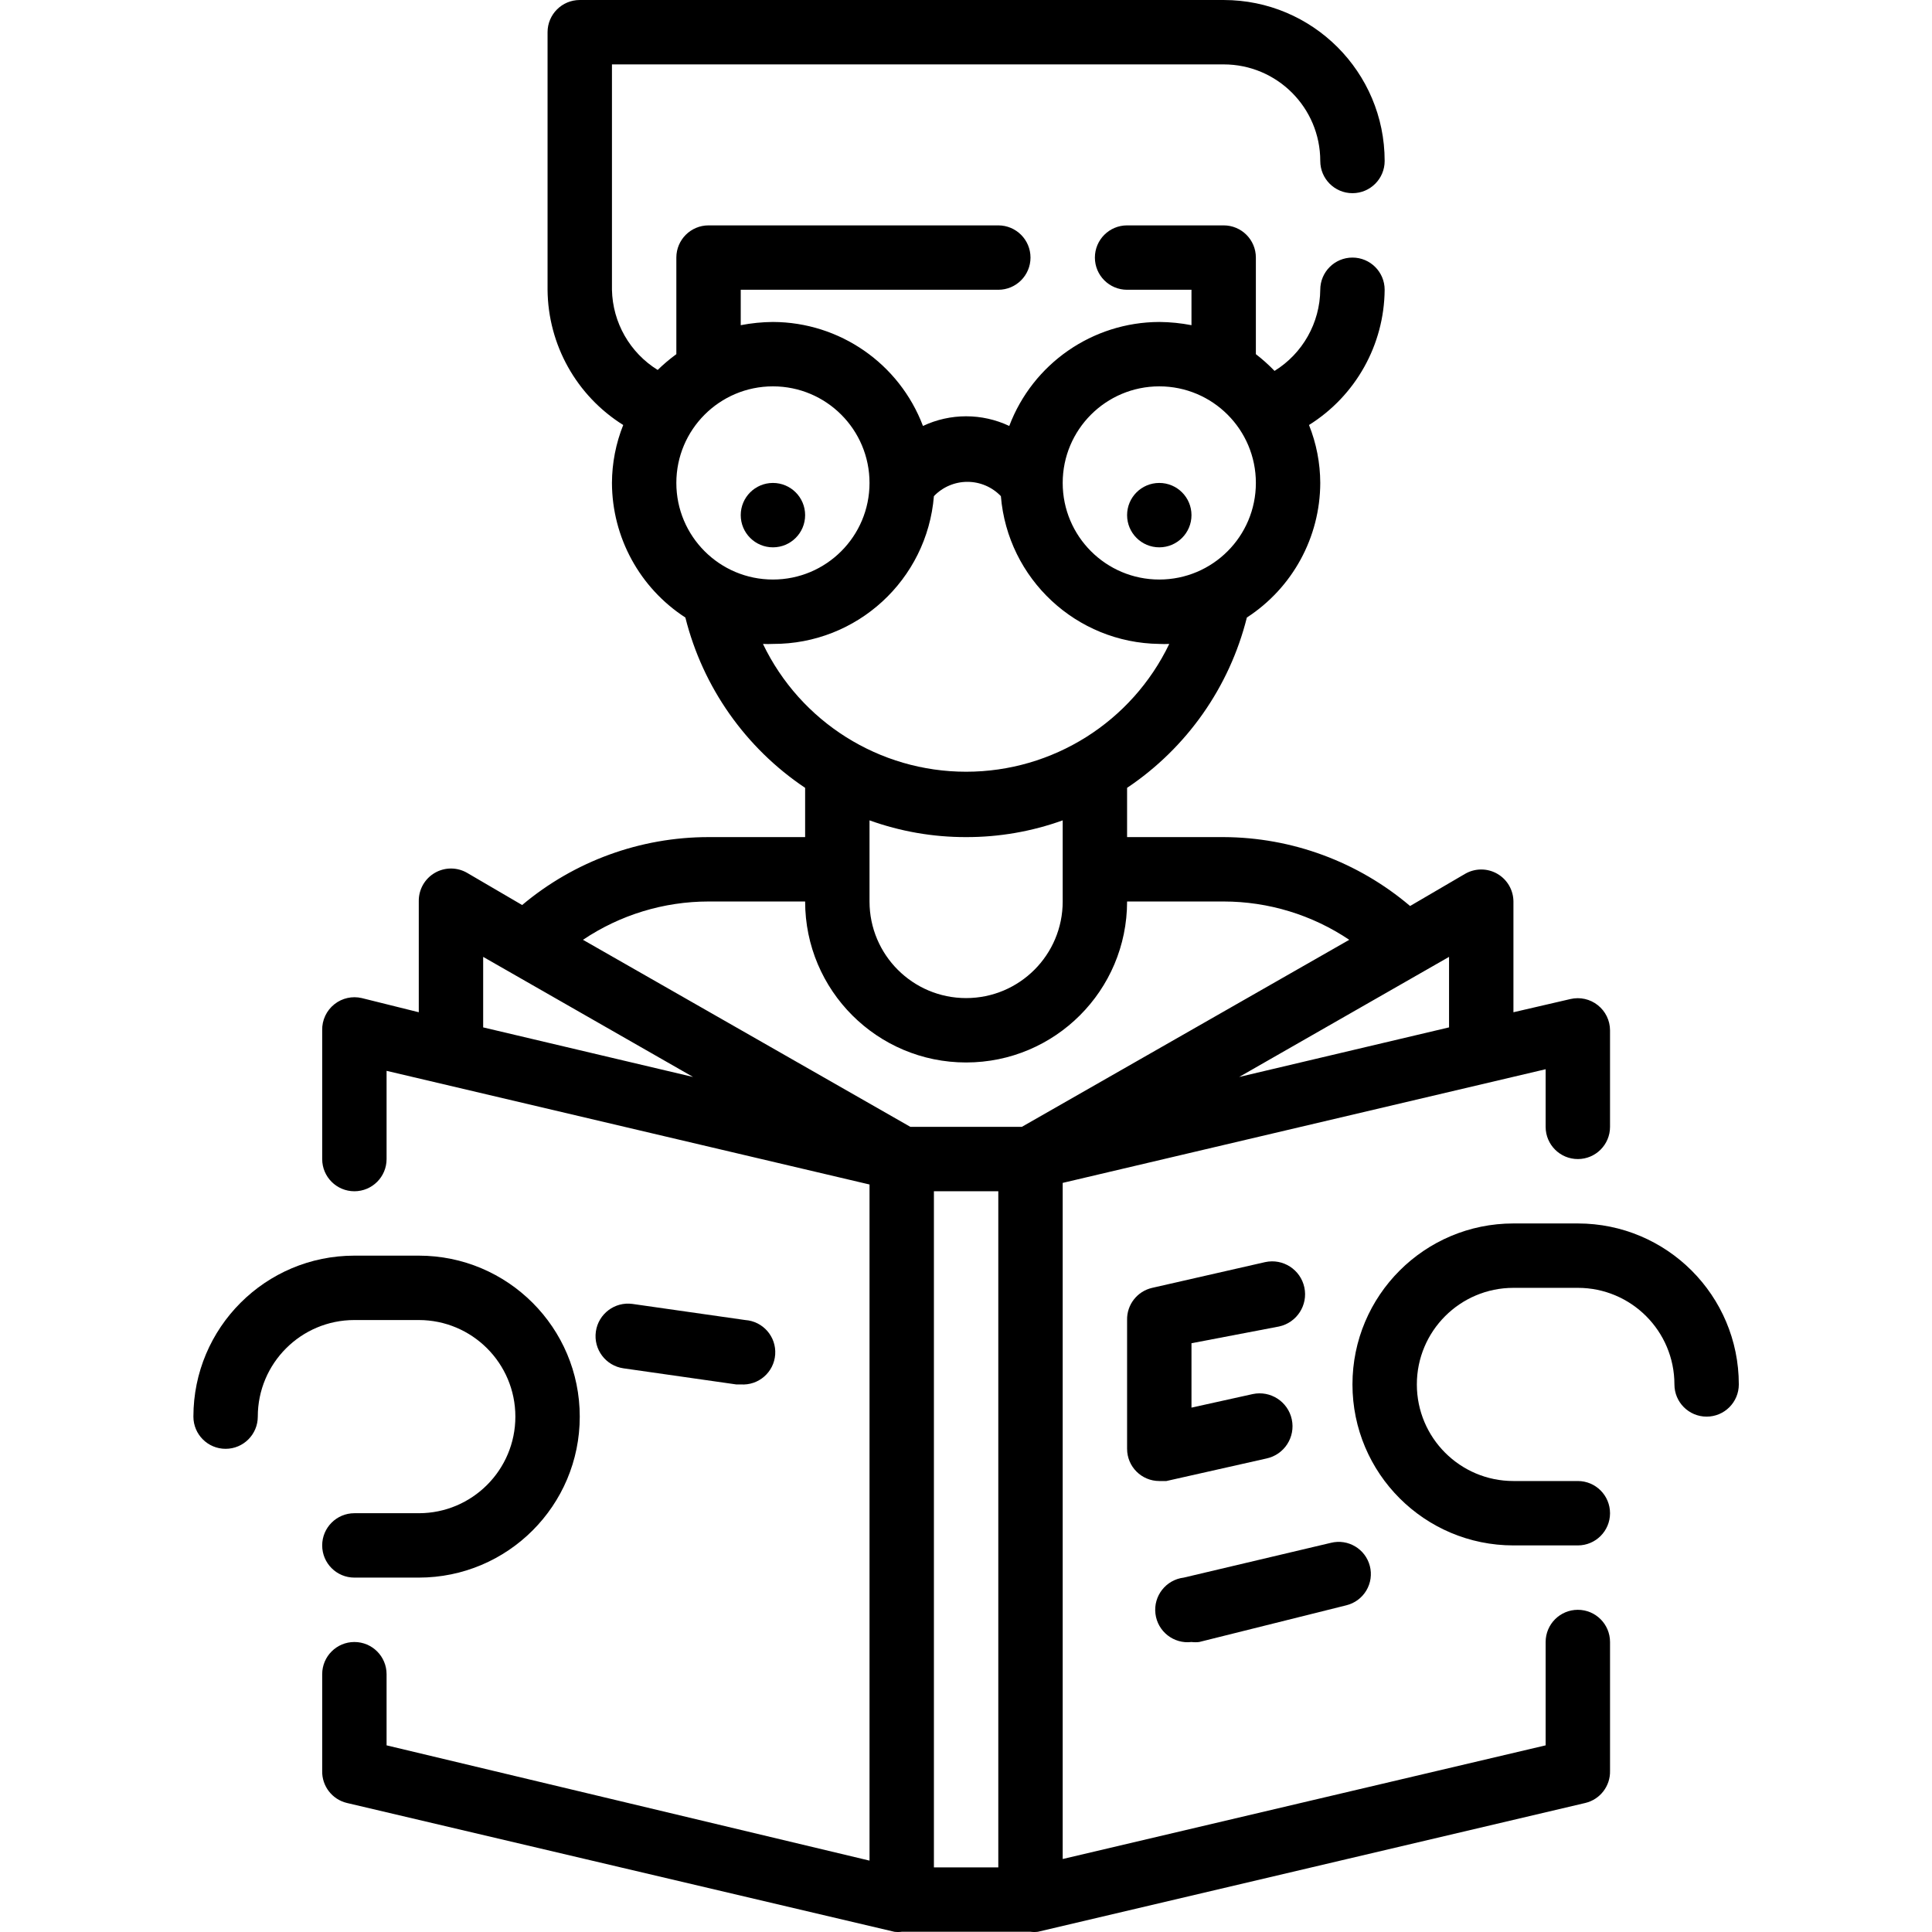
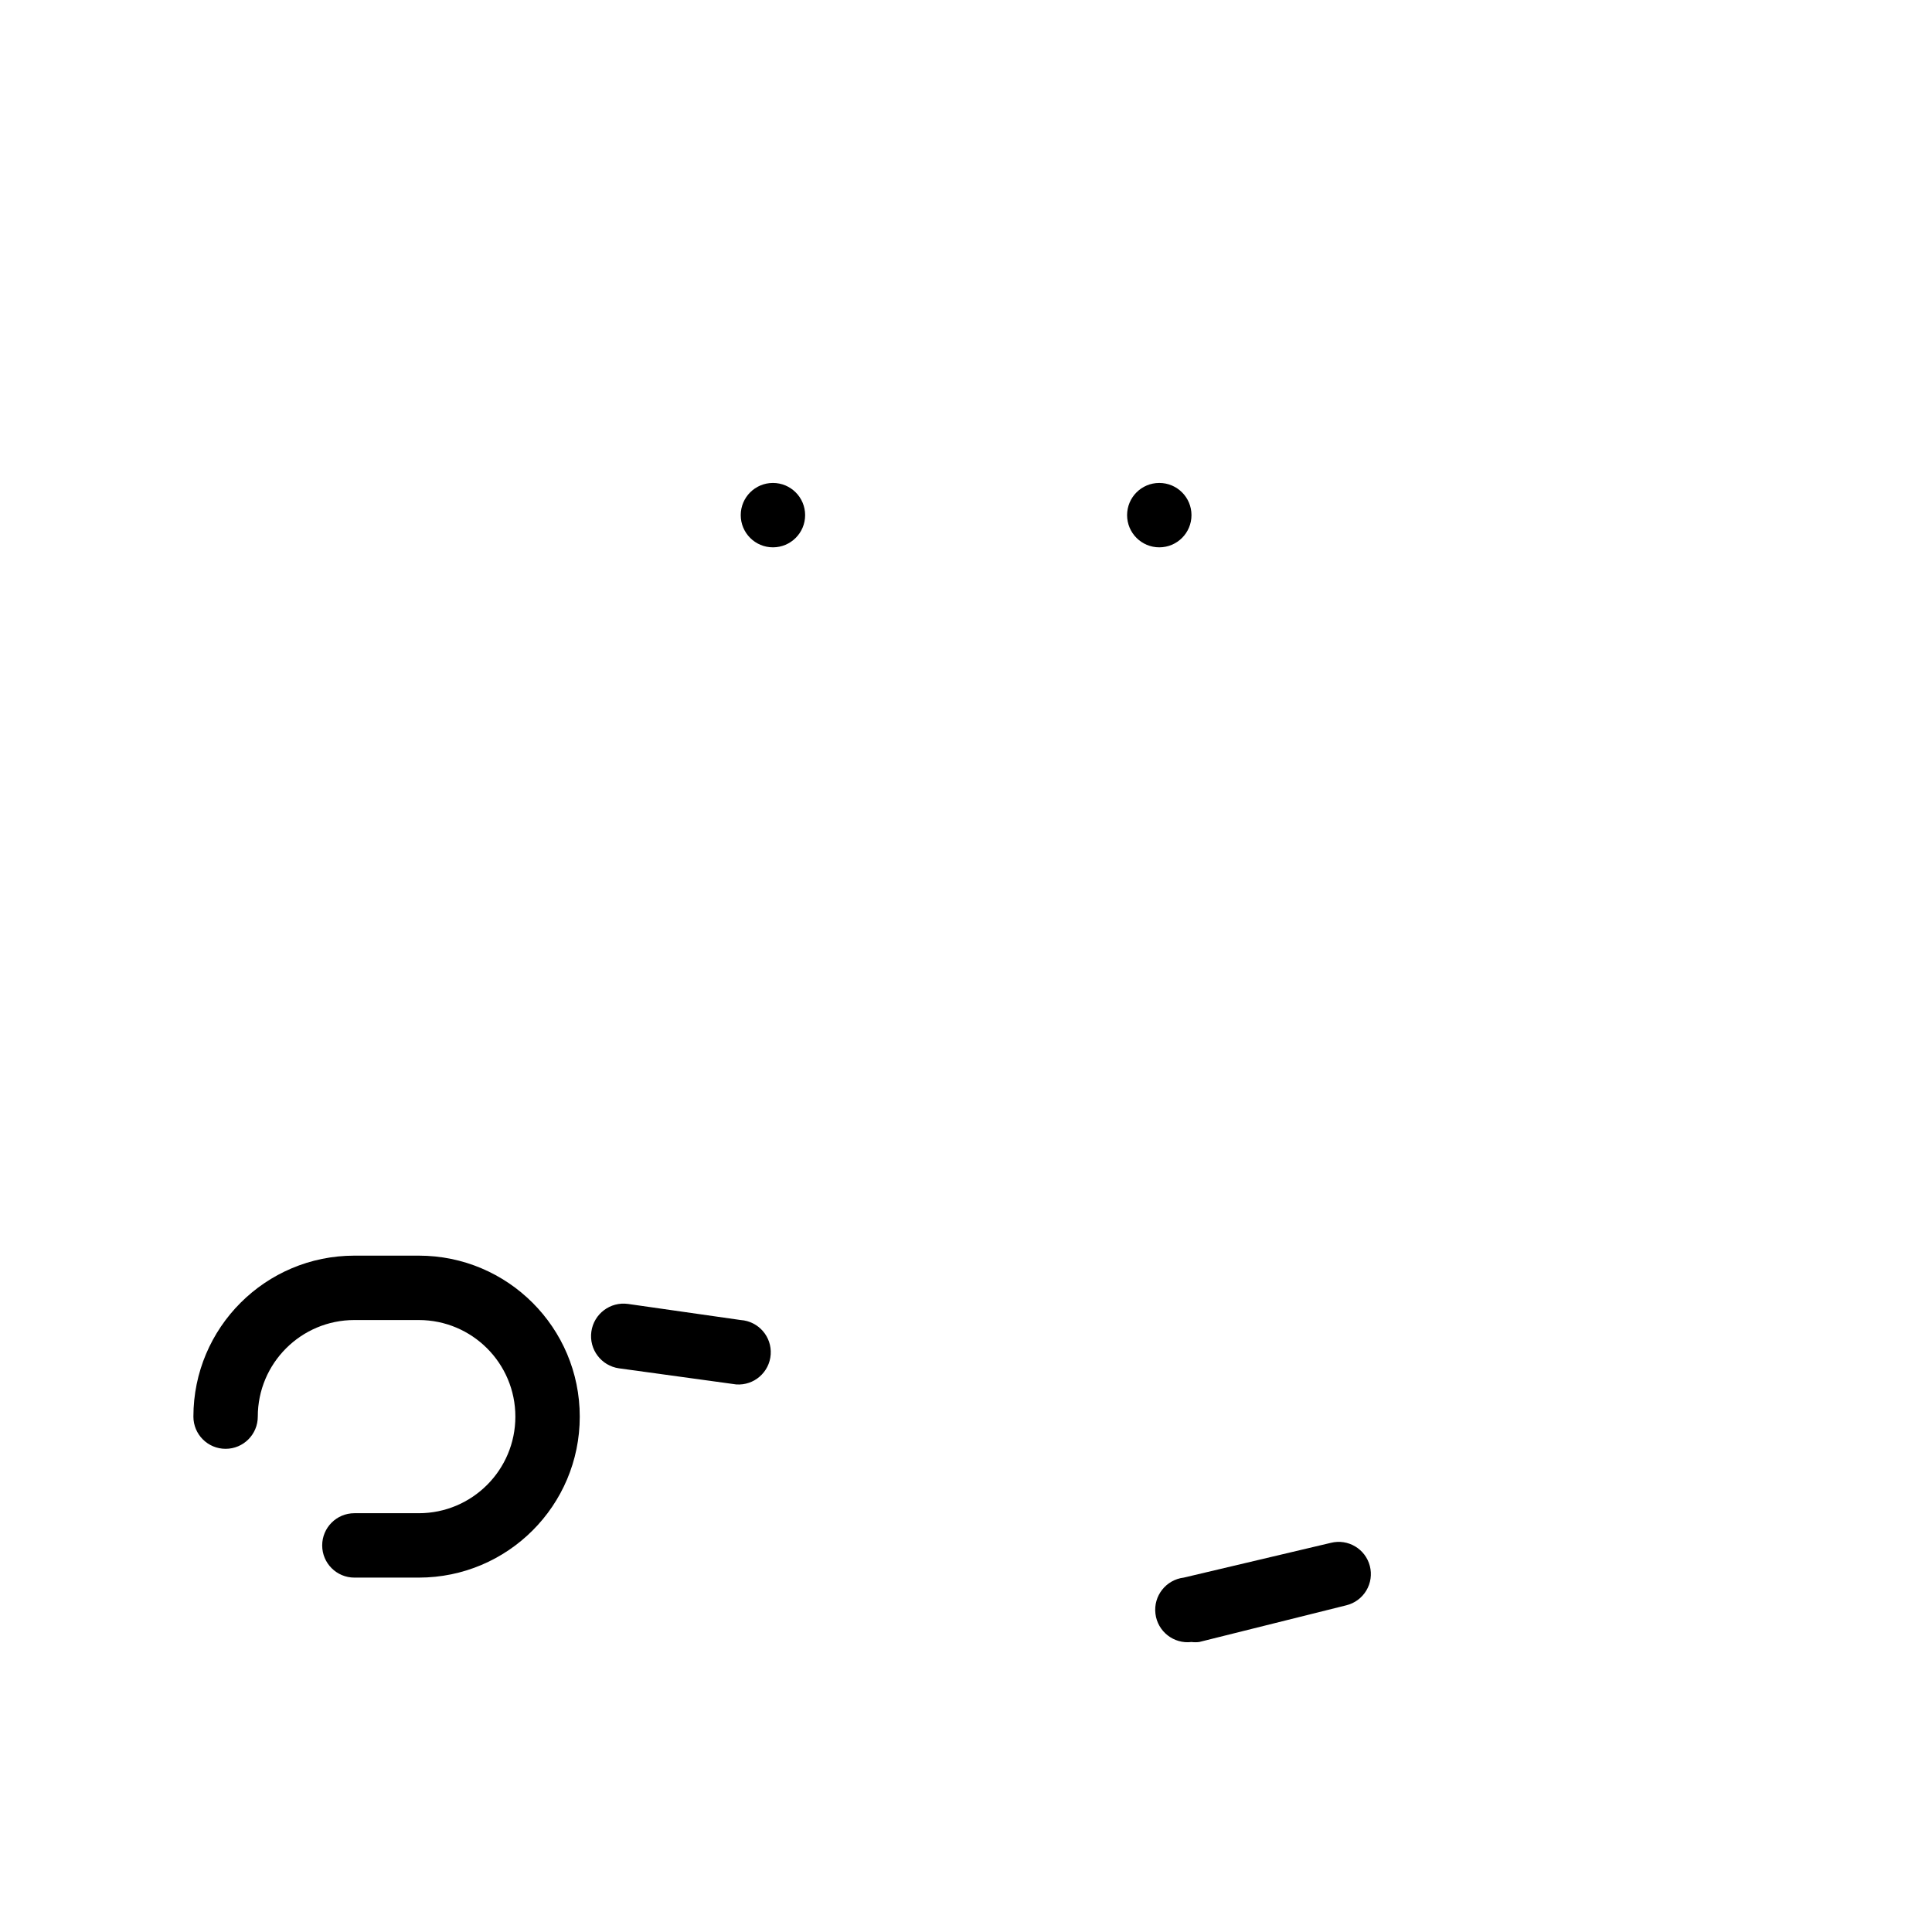
<svg xmlns="http://www.w3.org/2000/svg" height="480pt" viewBox="-48 0 480 480.058" width="480pt">
-   <path d="m134.91 344h1.117c4.422.309 8.254-3.023 8.562-7.441.309-4.418-3.023-8.25-7.441-8.559l-28-4c-4.418-.617-8.5 2.461-9.121 6.879-.617 4.418 2.465 8.504 6.883 9.121zm0 0" />
-   <path d="m344.027 400c-4.418 0-8 3.582-8 8v25.68l-120 28.242v-168l120-28.242v14.32c0 4.418 3.582 8 8 8 4.422 0 8-3.582 8-8v-24c-.008-2.434-1.129-4.73-3.039-6.238-1.914-1.52-4.418-2.082-6.801-1.523l-14.16 3.281v-27.52c-.016-2.84-1.539-5.461-4-6.879-2.473-1.43-5.523-1.43-8 0l-13.68 8c-12.938-10.988-29.344-17.055-46.32-17.121h-24v-12.238c14.824-9.934 25.43-25.016 29.762-42.32 11.336-7.352 18.199-19.93 18.238-33.441-.016-4.934-.965-9.82-2.797-14.398 11.598-7.25 18.688-19.926 18.797-33.602 0-4.418-3.578-8-8-8-4.418 0-8 3.582-8 8-.082 8.223-4.367 15.828-11.359 20.16-1.441-1.496-2.992-2.887-4.641-4.16v-24c0-4.418-3.578-8-8-8h-24c-4.418 0-8 3.582-8 8s3.582 8 8 8h16v8.801c-2.633-.512-5.312-.781-8-.801-16.578.055-31.41 10.332-37.277 25.84-6.789-3.203-14.652-3.203-21.441 0-5.867-15.508-20.699-25.785-37.281-25.84-2.684.02-5.363.289-8 .801v-8.801h64c4.422 0 8-3.582 8-8s-3.578-8-8-8h-72c-4.418 0-8 3.582-8 8v24c-1.637 1.195-3.188 2.504-4.637 3.922-6.922-4.285-11.195-11.785-11.363-19.922v-56h152c13.258 0 24 10.746 24 24 0 4.418 3.582 8 8 8 4.422 0 8-3.582 8-8 0-22.09-17.906-40-40-40h-160c-4.418 0-8 3.582-8 8v64c.113 13.676 7.203 26.352 18.801 33.602-1.832 4.578-2.781 9.465-2.801 14.398.043 13.512 6.902 26.09 18.242 33.441 4.332 17.305 14.938 32.387 29.758 42.32v12.238h-24c-16.945 0-33.344 5.977-46.316 16.879l-13.684-8c-2.473-1.43-5.523-1.43-8 0-2.535 1.465-4.066 4.195-4 7.121v27.52l-14.156-3.52c-2.383-.559-4.887 0-6.801 1.52-1.977 1.562-3.105 3.961-3.043 6.48v32c0 4.418 3.582 8 8 8 4.422 0 8-3.582 8-8v-21.922l120 28.242v168l-120-28.641v-17.68c0-4.418-3.578-8-8-8-4.418 0-8 3.582-8 8v24c-.098 3.789 2.473 7.129 6.16 8l136 32c.613.078 1.23.078 1.84 0h32c.613.078 1.23.078 1.844 0l136-32c3.688-.871 6.258-4.211 6.156-8v-32c0-4.418-3.578-8-8-8zm-32-144.719-52.156 12.32 52.156-29.84zm-72-159.281c13.258 0 24 10.746 24 24s-10.742 24-24 24c-13.254 0-24-10.746-24-24s10.746-24 24-24zm-96 0c13.258 0 24 10.746 24 24s-10.742 24-24 24c-13.254 0-24-10.746-24-24s10.746-24 24-24zm-2.477 64c.824.043 1.652.043 2.477 0 20.875.07 38.289-15.918 40-36.719 2.176-2.27 5.18-3.555 8.32-3.555 3.145 0 6.148 1.285 8.32 3.555 1.691 20.555 18.734 36.457 39.359 36.719.828.043 1.656.043 2.48 0-9.32 19.41-28.945 31.758-50.48 31.758-21.531 0-41.156-12.348-50.477-31.758zm50.477 48c8.184.02 16.305-1.391 24-4.16v20.16c0 13.254-10.742 24-24 24-13.254 0-24-10.746-24-24v-20.16c7.699 2.77 15.82 4.18 24 4.16zm-64 16h24c0 22.09 17.91 40 40 40 22.094 0 40-17.91 40-40h24c11.117.008 21.977 3.32 31.203 9.52l-81.359 46.48h-27.684l-81.359-46.48c9.227-6.199 20.086-9.512 31.199-9.52zm-56 13.762 52.16 29.84-52.16-12.32zm112 58.238h16v168h-16zm0 0" />
-   <path d="m269.789 329.602c4.418-.953 7.23-5.305 6.281-9.723-.949-4.418-5.305-7.23-9.723-6.277l-28.078 6.398c-3.723.84-6.332 4.188-6.242 8v32c0 4.418 3.582 8 8 8h1.762l24.879-5.602c4.418-.949 7.23-5.301 6.281-9.719-.949-4.418-5.301-7.23-9.719-6.281l-15.203 3.363v-16zm0 0" />
+   <path d="m134.91 344c4.422.309 8.254-3.023 8.562-7.441.309-4.418-3.023-8.25-7.441-8.559l-28-4c-4.418-.617-8.5 2.461-9.121 6.879-.617 4.418 2.465 8.504 6.883 9.121zm0 0" />
  <path d="m248.027 408c.641.078 1.285.078 1.922 0l36.559-9.121c2.078-.508 3.859-1.828 4.957-3.66s1.418-4.031.883-6.098c-1.098-4.254-5.418-6.824-9.68-5.762l-36.559 8.641c-4.418.531-7.57 4.543-7.039 8.961.527 4.418 4.539 7.57 8.957 7.039zm0 0" />
-   <path d="m344.027 304h-16c-22.09 0-40 17.91-40 40s17.91 40 40 40h16c4.422 0 8-3.582 8-8s-3.578-8-8-8h-16c-13.254 0-24-10.746-24-24s10.746-24 24-24h16c13.258 0 24 10.746 24 24 0 4.418 3.582 8 8 8 4.422 0 8-3.582 8-8 0-22.09-17.906-40-40-40zm0 0" />
  <path d="m56.027 328c13.258 0 24 10.746 24 24s-10.742 24-24 24h-16c-4.418 0-8 3.582-8 8s3.582 8 8 8h16c22.094 0 40-17.91 40-40s-17.906-40-40-40h-16c-22.09 0-40 17.91-40 40 0 4.418 3.582 8 8 8 4.422 0 8-3.582 8-8 0-13.254 10.746-24 24-24zm0 0" />
  <path d="m248.027 128c0 4.418-3.578 8-8 8-4.418 0-8-3.582-8-8s3.582-8 8-8c4.422 0 8 3.582 8 8zm0 0" />
  <path d="m152.027 128c0 4.418-3.578 8-8 8-4.418 0-8-3.582-8-8s3.582-8 8-8c4.422 0 8 3.582 8 8zm0 0" />
</svg>